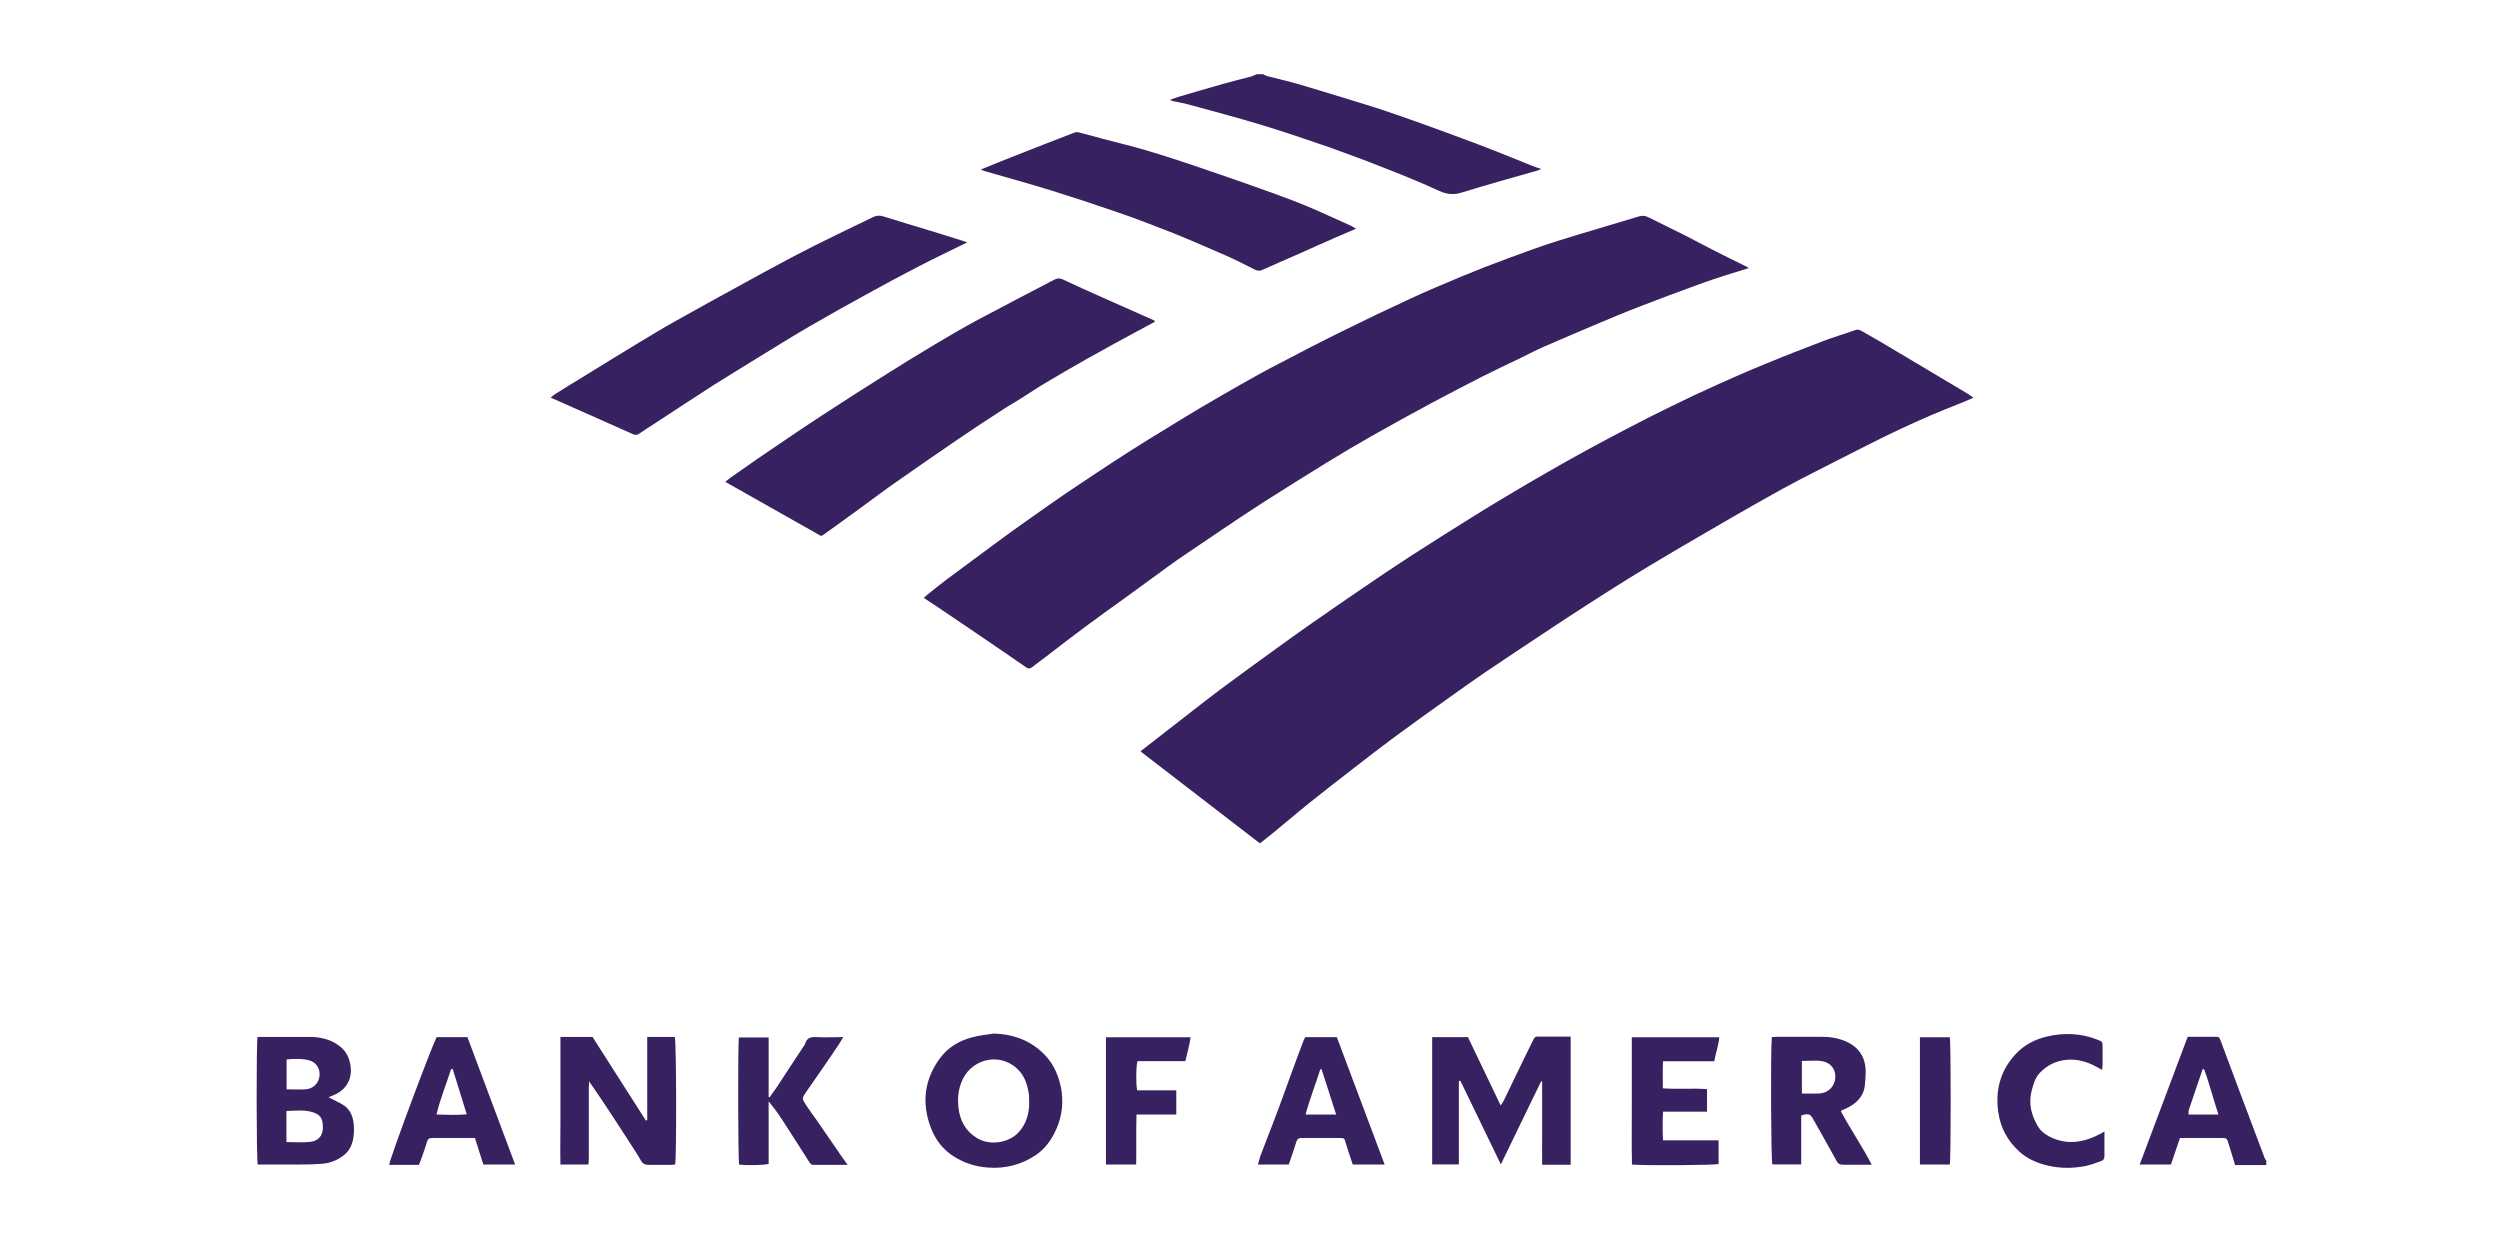
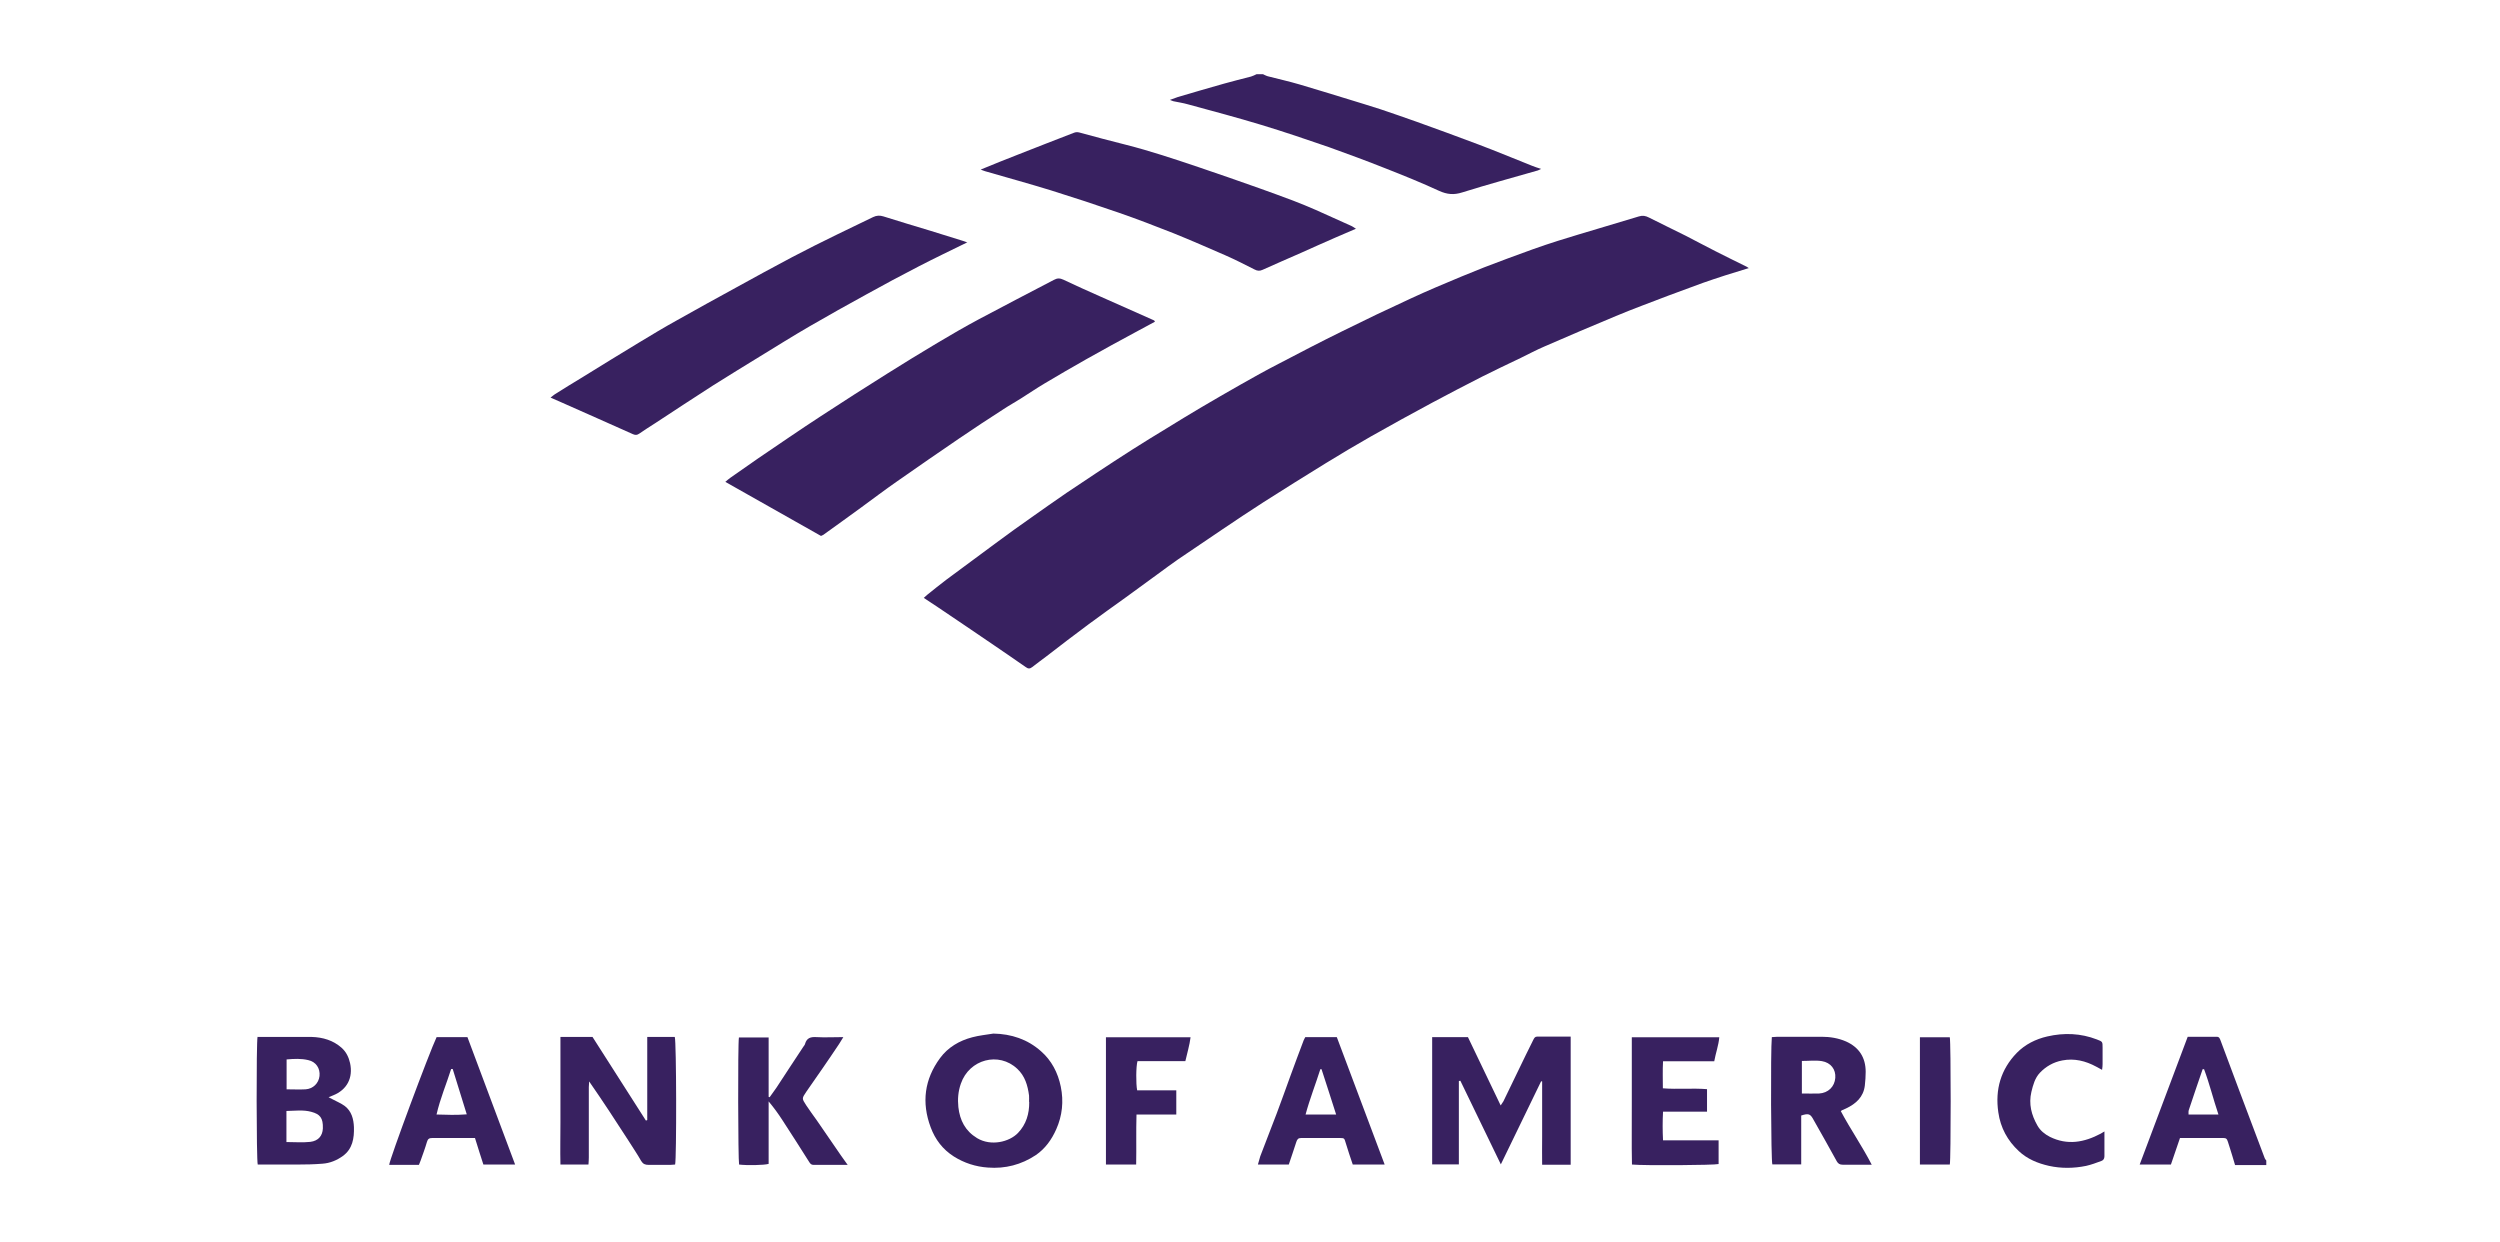
<svg xmlns="http://www.w3.org/2000/svg" id="Layer_1" data-name="Layer 1" version="1.1" viewBox="0 0 148.9 73.99">
  <defs>
    <style>
      .cls-1 {
        fill: #382160;
        stroke-width: 0px;
      }
    </style>
  </defs>
  <g id="d1K8HW.tif">
    <g>
      <path class="cls-1" d="M75.24,4.43c.1.04.2.1.3.12.62.16,1.25.3,1.86.48.96.28,1.91.58,2.87.87.64.2,1.29.39,1.93.6.72.24,1.43.49,2.14.74,1.25.45,2.49.9,3.73,1.37,1.06.4,2.11.84,3.17,1.26.17.07.33.12.55.19-.09.04-.14.07-.19.09-1.5.43-3.01.84-4.51,1.31-.5.16-.9.12-1.37-.09-1.04-.48-2.1-.91-3.17-1.33-1.13-.45-2.27-.87-3.41-1.28-1.33-.46-2.66-.91-4.01-1.32-1.45-.44-2.92-.83-4.39-1.23-.28-.08-.57-.12-.85-.18-.05-.01-.1-.04-.21-.08.19-.07.33-.12.47-.17.92-.27,1.83-.54,2.76-.8.53-.15,1.06-.28,1.6-.42.11-.03.22-.09.33-.14.14,0,.27,0,.41,0Z" />
      <path class="cls-1" d="M134.97,69.39h-1.85c-.11-.36-.2-.69-.31-1.02-.23-.67-.07-.59-.8-.59-.6,0-1.19,0-1.79,0-.12,0-.24,0-.38,0-.18.54-.36,1.06-.54,1.58h-1.86c.96-2.55,1.9-5.07,2.86-7.61.59,0,1.15,0,1.72,0,.17,0,.19.11.24.23.37,1,.75,2,1.12,3,.5,1.34,1.01,2.67,1.51,4.01.02.05.06.09.09.13v.27ZM131.27,63.68s-.05,0-.08,0c-.28.82-.56,1.63-.83,2.45-.02.07-.01.15-.01.25h1.78c-.31-.92-.53-1.83-.86-2.71Z" />
-       <path class="cls-1" d="M75.04,50.23c-2.38-1.83-4.73-3.65-7.09-5.46,0,0,0-.03,0-.04.96-.75,1.92-1.49,2.88-2.24.62-.48,1.24-.97,1.87-1.44,1.09-.81,2.19-1.61,3.3-2.41.66-.48,1.33-.96,2-1.43,1.07-.75,2.15-1.49,3.22-2.22.91-.62,1.82-1.24,2.75-1.84,1.22-.79,2.45-1.56,3.68-2.33.73-.46,1.48-.91,2.22-1.35.75-.45,1.51-.9,2.27-1.33.78-.45,1.56-.89,2.35-1.32.83-.45,1.66-.9,2.5-1.33.84-.44,1.68-.87,2.53-1.28.9-.44,1.8-.87,2.72-1.28.97-.44,1.95-.87,2.94-1.27,1.13-.47,2.28-.91,3.42-1.35.63-.24,1.28-.43,1.91-.65.15-.06.26,0,.38.06.68.39,1.37.78,2.04,1.19,1.39.83,2.78,1.66,4.18,2.49.13.08.26.17.43.29-.33.14-.59.26-.86.36-.56.23-1.13.45-1.69.69-.61.26-1.21.54-1.82.82-.61.29-1.22.58-1.82.89-1.33.67-2.65,1.34-3.97,2.02-.84.44-1.67.89-2.49,1.36-1.09.61-2.17,1.24-3.25,1.87-1.12.65-2.24,1.3-3.35,1.97-.85.51-1.69,1.03-2.52,1.56-.84.53-1.67,1.07-2.5,1.61-.61.4-1.22.81-1.83,1.21-.98.66-1.97,1.3-2.95,1.97-.76.52-1.51,1.05-2.26,1.59-1.08.77-2.16,1.54-3.23,2.33-.8.59-1.59,1.21-2.38,1.82-.9.7-1.8,1.39-2.68,2.1-.7.56-1.38,1.15-2.08,1.72-.28.23-.56.45-.83.66Z" />
      <path class="cls-1" d="M104.15,15.97c-.49.15-.94.29-1.39.43-.45.15-.9.29-1.34.45-.69.25-1.37.5-2.06.76-1.04.4-2.08.78-3.11,1.21-1.43.59-2.84,1.2-4.25,1.81-.49.21-.96.46-1.43.69-.77.37-1.54.73-2.31,1.12-1,.51-2,1.03-2.99,1.56-1.21.65-2.41,1.31-3.61,1.99-.91.52-1.81,1.05-2.7,1.6-1.24.76-2.46,1.53-3.69,2.31-.83.53-1.66,1.09-2.48,1.64-.88.59-1.75,1.18-2.63,1.78-.42.29-.82.59-1.23.89-.62.45-1.24.9-1.85,1.35-.75.54-1.5,1.07-2.24,1.62-.84.62-1.67,1.26-2.5,1.9-.29.22-.58.43-.86.65-.14.11-.24.11-.39,0-.61-.43-1.22-.84-1.83-1.26-1.12-.76-2.23-1.52-3.35-2.27-.29-.19-.58-.39-.89-.59.07-.07.13-.12.2-.18.38-.3.75-.61,1.14-.9,1.01-.75,2.02-1.5,3.04-2.25.66-.49,1.33-.97,2-1.44.71-.5,1.41-1,2.13-1.49.58-.39,1.16-.77,1.74-1.16.71-.47,1.43-.94,2.15-1.4.69-.44,1.39-.87,2.1-1.3.65-.4,1.3-.8,1.96-1.19.8-.47,1.61-.94,2.42-1.4.74-.42,1.49-.84,2.25-1.23,1.26-.66,2.51-1.31,3.79-1.94,1.35-.67,2.71-1.32,4.08-1.95.99-.46,1.99-.88,3-1.3.91-.38,1.83-.74,2.76-1.08,1-.37,2-.74,3.02-1.06,1.6-.5,3.21-.96,4.81-1.45.22-.07.4-.04.61.07.72.37,1.45.71,2.18,1.08.59.3,1.17.62,1.77.92.62.32,1.25.62,1.87.93.04.02.07.05.15.1Z" />
      <path class="cls-1" d="M48.88,31.91c-1.87-1.06-3.75-2.12-5.68-3.21.1-.08.18-.16.28-.23.56-.39,1.13-.79,1.69-1.18,1.24-.84,2.47-1.69,3.73-2.51,1.31-.86,2.63-1.7,3.95-2.53.98-.62,1.97-1.22,2.97-1.82.82-.49,1.65-.97,2.49-1.42,1.48-.79,2.97-1.56,4.46-2.34.2-.11.36-.11.57-.01.71.34,1.43.66,2.15.98,1.08.48,2.16.96,3.24,1.44.02,0,.02.03.06.08-.39.21-.77.41-1.15.62-.98.53-1.96,1.06-2.93,1.61-.83.47-1.66.95-2.48,1.44-.49.29-.97.62-1.45.92-.33.21-.68.4-1.01.62-.88.57-1.76,1.14-2.62,1.73-1.25.85-2.49,1.71-3.72,2.57-.72.5-1.42,1.03-2.13,1.55-.76.55-1.51,1.1-2.27,1.64-.03.02-.06.03-.13.06Z" />
      <path class="cls-1" d="M57.6,14.44c-1,.49-1.94.94-2.87,1.42-1.05.54-2.09,1.1-3.12,1.67-1.13.62-2.26,1.25-3.38,1.9-1,.58-1.99,1.2-2.97,1.8-.93.57-1.86,1.14-2.78,1.72-1.17.75-2.32,1.51-3.48,2.27-.31.2-.63.4-.93.61-.13.09-.23.09-.37.03-1.42-.64-2.84-1.26-4.25-1.89-.21-.09-.41-.18-.66-.29.11-.08.18-.15.26-.2.55-.35,1.11-.69,1.67-1.03,1.1-.68,2.2-1.36,3.31-2.03.76-.46,1.52-.92,2.3-1.35,1.18-.66,2.36-1.32,3.54-1.96,1.1-.61,2.21-1.21,3.32-1.8.89-.47,1.78-.91,2.68-1.35.71-.35,1.42-.68,2.13-1.03.21-.1.4-.11.62-.04.92.29,1.85.57,2.78.85.64.2,1.29.4,1.93.6.08.03.16.06.29.1Z" />
      <path class="cls-1" d="M80.77,13.62c-.43.19-.82.35-1.21.52-.69.3-1.38.61-2.07.92-.76.34-1.53.66-2.29,1.01-.17.08-.31.07-.48-.02-.57-.29-1.14-.58-1.73-.84-1.03-.45-2.06-.9-3.1-1.32-1.09-.43-2.18-.85-3.28-1.23-1.33-.46-2.66-.9-4.01-1.32-1.3-.4-2.61-.76-3.92-1.14-.08-.02-.16-.06-.27-.1.75-.31,1.47-.6,2.19-.88,1.12-.44,2.24-.88,3.36-1.31.1-.04.2-.05.32-.02.92.25,1.84.5,2.77.73,1.46.37,2.89.85,4.32,1.33,1.21.41,2.42.83,3.63,1.26.68.24,1.35.49,2.02.74.45.17.9.36,1.34.55.7.31,1.39.63,2.09.94.1.04.19.11.32.19Z" />
      <path class="cls-1" d="M93.55,69.37h-1.7c-.01-.56,0-1.11,0-1.66,0-.55,0-1.11,0-1.66s0-1.09,0-1.64c-.02,0-.04,0-.06-.01-.79,1.63-1.58,3.26-2.4,4.95-.82-1.7-1.61-3.34-2.41-4.98-.03,0-.06.01-.09.02,0,1.65,0,3.29,0,4.96h-1.59v-7.58h2.13c.64,1.33,1.28,2.68,1.95,4.07.07-.1.12-.17.16-.24.45-.92.89-1.84,1.34-2.77.15-.3.3-.6.45-.91.05-.09.09-.18.22-.18.65,0,1.3,0,2,0,0,2.56,0,5.07,0,7.61Z" />
      <path class="cls-1" d="M35.04,69.36h-1.66c-.02-.84,0-1.68,0-2.52,0-.83,0-1.67,0-2.5,0-.84,0-1.69,0-2.58.65,0,1.26,0,1.91,0,1.06,1.66,2.12,3.32,3.18,4.98.03,0,.05-.02.08-.03v-4.95c.3,0,.57,0,.84,0,.27,0,.54,0,.8,0,.1.28.11,7.24.02,7.6-.09,0-.19.02-.29.02-.43,0-.86,0-1.29,0-.2,0-.33-.05-.44-.23-.23-.41-.5-.8-.75-1.2-.76-1.18-1.53-2.36-2.35-3.54,0,.11-.02.23-.02.34,0,1.4,0,2.8,0,4.19,0,.13-.01.26-.02.41Z" />
      <path class="cls-1" d="M59.16,61.56c1.08.02,2.04.34,2.84,1.05.63.55,1.01,1.28,1.18,2.11.18.88.09,1.73-.27,2.54-.27.61-.66,1.16-1.22,1.54-.86.57-1.82.82-2.85.74-.73-.05-1.41-.27-2.03-.66-.66-.42-1.11-1.01-1.38-1.74-.55-1.47-.37-2.86.56-4.12.47-.64,1.15-1.04,1.92-1.24.41-.11.84-.15,1.26-.22ZM61.29,65.62c0-.12.01-.25,0-.37-.08-.6-.24-1.16-.7-1.59-1.1-1.04-2.86-.57-3.36.88-.16.45-.2.92-.15,1.4.09.79.41,1.42,1.12,1.85.82.49,1.91.23,2.43-.31.49-.51.68-1.15.67-1.85Z" />
      <path class="cls-1" d="M15.33,61.76c.65,0,1.28,0,1.91,0,.44,0,.88,0,1.32,0,.67.02,1.29.2,1.8.66.27.25.41.55.49.9.19.87-.18,1.59-1.01,1.92-.07.03-.14.06-.27.11.11.06.18.09.25.13.24.13.49.23.71.39.41.31.53.78.55,1.26.02.66-.08,1.3-.66,1.72-.36.26-.77.43-1.22.46-.49.04-.99.05-1.49.05-.68,0-1.35,0-2.03,0-.11,0-.22,0-.33,0-.08-.28-.09-7.24-.01-7.62ZM17.06,68.02c.5,0,.96.04,1.42-.01.49-.06.73-.37.75-.8.02-.63-.17-.85-.69-.99-.48-.13-.97-.06-1.48-.05v1.86ZM17.07,63.09v1.79c.39,0,.76.02,1.13,0,.45-.03.78-.36.83-.79.05-.46-.21-.85-.67-.95-.42-.1-.84-.08-1.29-.04Z" />
      <path class="cls-1" d="M105.55,61.77c.12,0,.22-.02.31-.02.88,0,1.76,0,2.64,0,.5,0,.99.08,1.45.28.78.35,1.17.96,1.17,1.81,0,.27-.02.54-.05.81-.08.69-.53,1.09-1.12,1.37-.08.04-.17.07-.25.11,0,0-.02.01-.06.05.56,1.06,1.26,2.06,1.84,3.19-.32,0-.6,0-.88,0-.28,0-.56,0-.85,0-.17,0-.27-.06-.35-.2-.46-.84-.93-1.67-1.4-2.5-.18-.33-.28-.37-.72-.23v2.91h-1.72c-.08-.23-.11-6.77-.03-7.58ZM107.32,65.13c.37,0,.7.01,1.02,0,.55-.03.93-.41.97-.93.04-.5-.26-.91-.8-1-.38-.06-.78-.01-1.19-.01v1.94Z" />
      <path class="cls-1" d="M50.5,69.38c-.74,0-1.39,0-2.05,0-.12,0-.18-.06-.24-.15-.53-.84-1.06-1.67-1.6-2.5-.25-.39-.52-.76-.83-1.13,0,.31,0,.61,0,.92,0,.32,0,.63,0,.95v1.85c-.25.08-1.3.1-1.76.04-.06-.25-.08-7.16-.01-7.57h1.77v3.54s.04.01.06.02c.13-.19.27-.37.4-.56.54-.82,1.07-1.64,1.61-2.45.04-.06.09-.11.1-.17.1-.35.33-.42.67-.4.52.03,1.04,0,1.61,0-.1.16-.18.29-.26.42-.31.47-.63.93-.95,1.4-.33.48-.67.96-1,1.44-.26.39-.27.39-.01.79.2.31.43.61.64.91.48.69.96,1.39,1.43,2.08.12.17.24.34.42.59Z" />
      <path class="cls-1" d="M77.75,61.77h1.87c.95,2.52,1.89,5.04,2.85,7.59h-1.9c-.14-.42-.29-.85-.42-1.29-.08-.26-.07-.29-.33-.29-.78,0-1.56,0-2.33,0-.17,0-.23.08-.28.23-.14.45-.3.89-.45,1.35h-1.84c.05-.17.09-.33.14-.49.32-.85.66-1.7.98-2.55.28-.74.54-1.48.81-2.22.26-.72.53-1.43.8-2.15.03-.07.07-.13.1-.19ZM78.72,63.68s-.05,0-.08,0c-.28.89-.63,1.77-.88,2.7h1.82c-.3-.93-.58-1.82-.87-2.7Z" />
      <path class="cls-1" d="M26,61.77h1.84c.94,2.52,1.89,5.04,2.84,7.59h-1.89c-.16-.5-.33-1.02-.5-1.58-.19,0-.37,0-.55,0-.67,0-1.33,0-2,0-.17,0-.26.05-.31.23-.11.38-.25.75-.38,1.12-.03.08-.07.16-.1.25h-1.77c.01-.3,2.38-6.67,2.82-7.6ZM26.96,63.67s-.06,0-.09,0c-.28.89-.65,1.75-.87,2.71.62.02,1.19.04,1.8-.01-.29-.93-.56-1.82-.84-2.71Z" />
      <path class="cls-1" d="M101.66,66.21h-2.61c-.03.58-.03,1.12,0,1.71h3.31v1.41c-.23.07-4.42.1-5.16.03-.03-1.26,0-2.53-.01-3.79,0-1.26,0-2.51,0-3.79h5.21c-.04.48-.21.93-.3,1.43h-3.05c-.03.54-.01,1.06-.01,1.61.88.07,1.74-.02,2.63.05v1.35Z" />
      <path class="cls-1" d="M125.34,67.39c0,.53,0,1.01,0,1.48,0,.15-.07.24-.19.28-.3.11-.59.22-.9.29-.73.15-1.48.16-2.21,0-.67-.15-1.3-.41-1.8-.88-.67-.62-1.09-1.39-1.22-2.31-.2-1.36.15-2.56,1.1-3.54.49-.5,1.12-.82,1.82-.98,1-.23,1.99-.19,2.95.18.34.13.34.13.34.49,0,.33,0,.65,0,.98,0,.1-.01.2-.03.34-.14-.08-.25-.13-.35-.19-.63-.34-1.3-.51-2.02-.37-.53.1-.98.36-1.34.74-.29.31-.4.72-.5,1.13-.17.72,0,1.38.36,2.01.17.3.43.51.74.67,1.05.52,2.05.33,3.03-.19.05-.03.09-.06.2-.12Z" />
      <path class="cls-1" d="M70.06,66.38h-2.37c-.03,1.01,0,1.98-.02,2.98h-1.8v-7.58h5.04c-.06.48-.2.93-.31,1.42h-2.85c-.09.29-.1,1.36-.02,1.74h2.33v1.44Z" />
      <path class="cls-1" d="M114.35,69.36v-7.58h1.78c.07.32.07,7.3,0,7.58h-1.78Z" />
    </g>
  </g>
</svg>